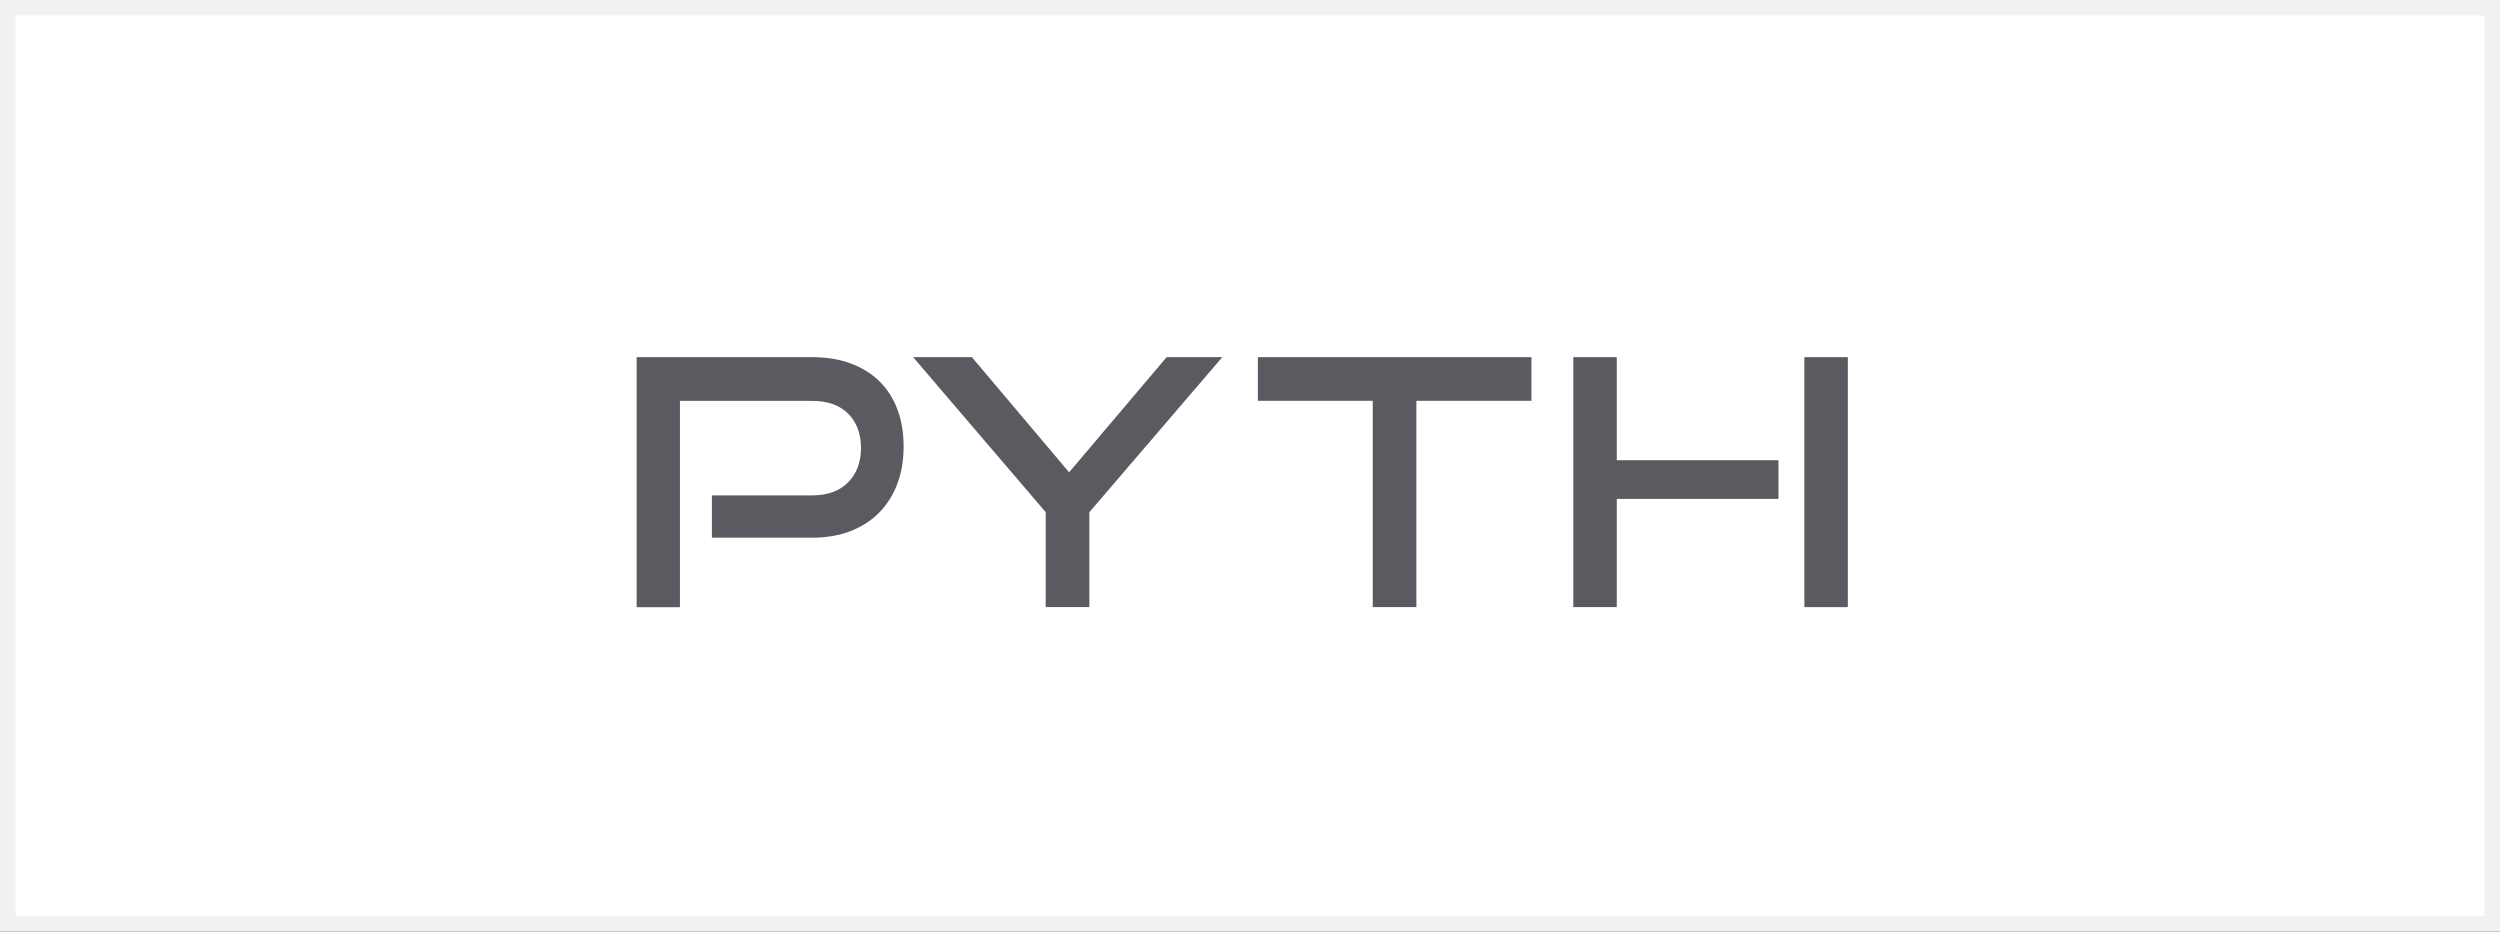
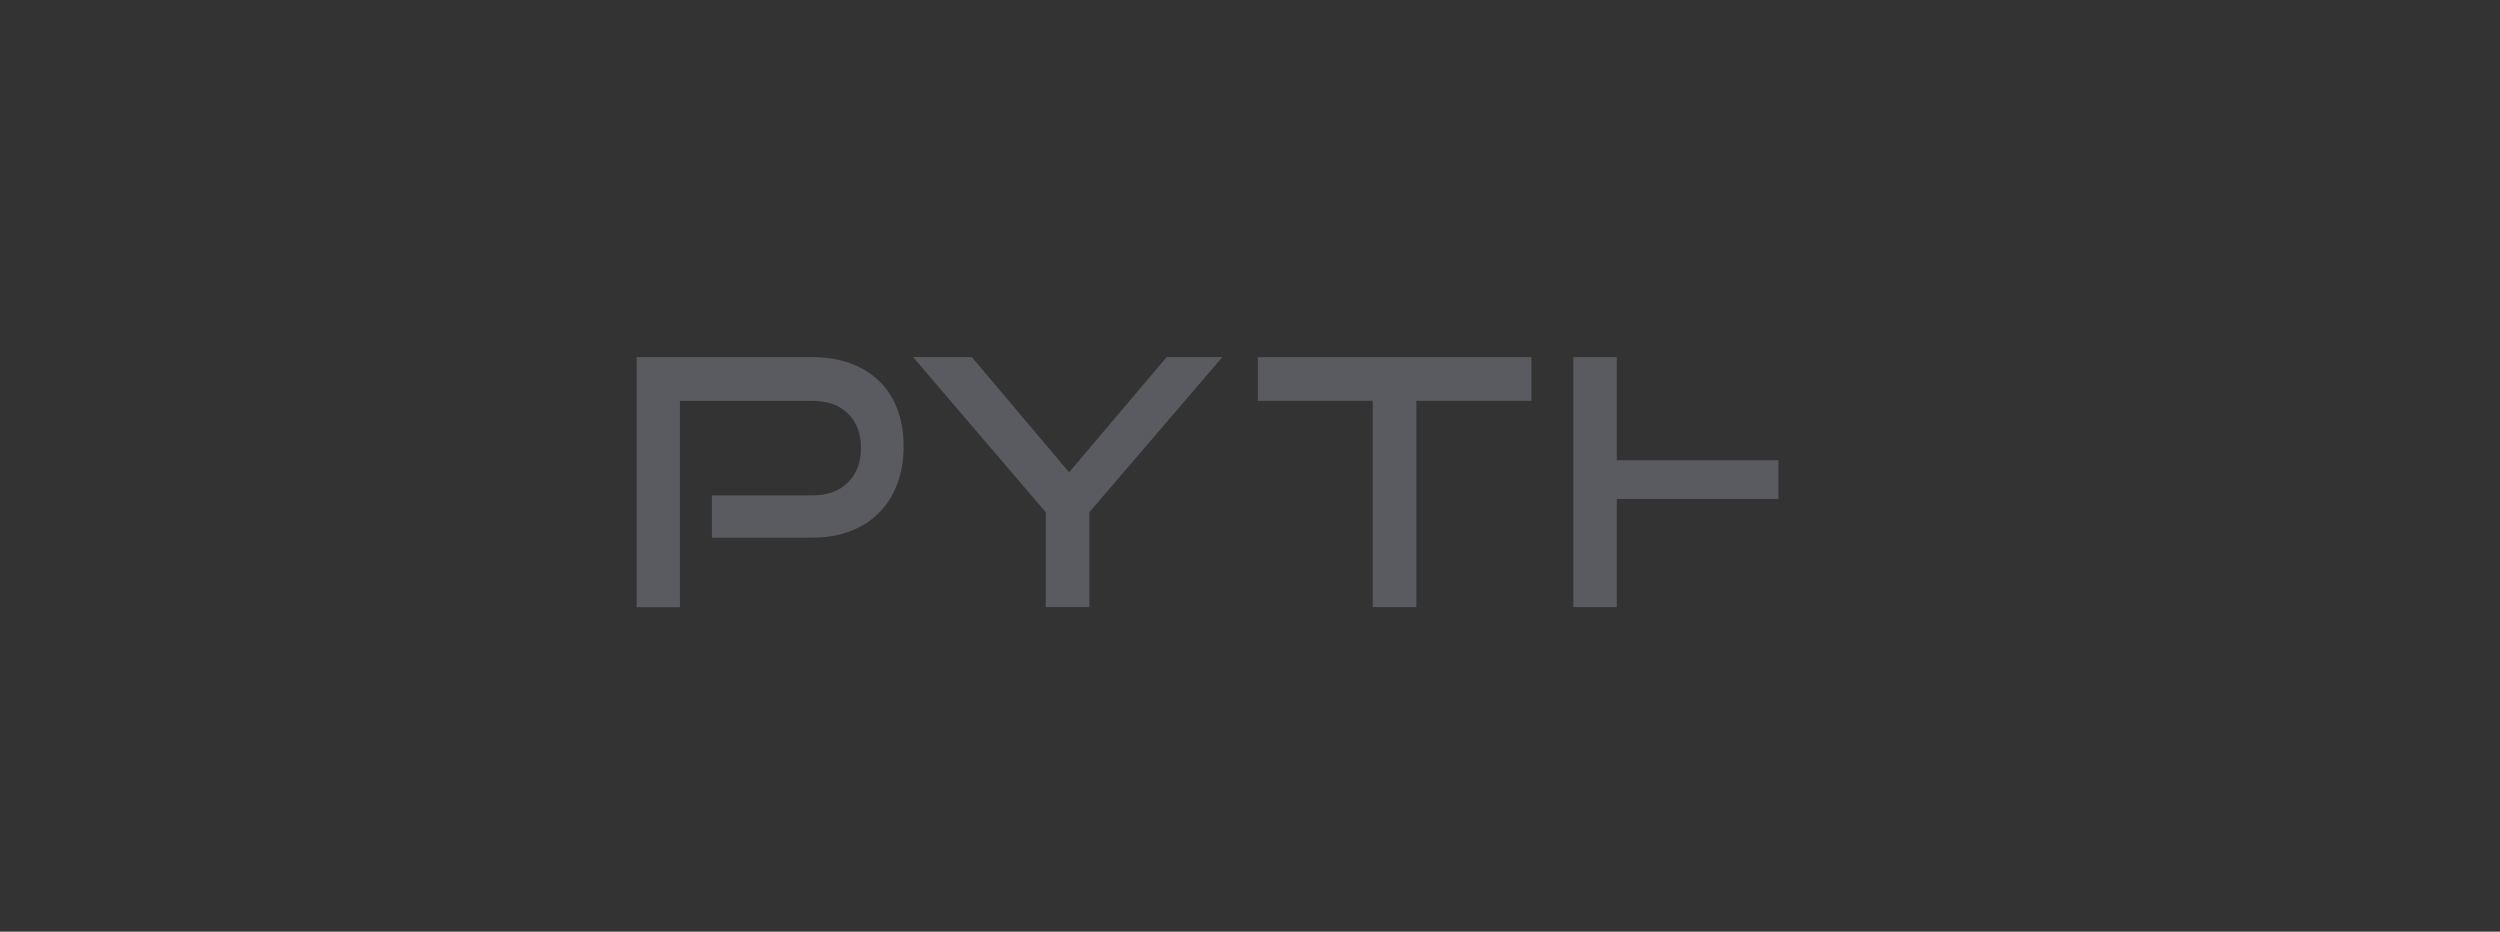
<svg xmlns="http://www.w3.org/2000/svg" width="161" height="60" viewBox="0 0 161 60" fill="none">
  <rect x="0" y="0" width="161" height="60" fill="#333333" stroke="none" />
-   <rect x="0.5" y="0.5" width="160" height="59" fill="white" stroke="#F1F1F1" />
  <path d="M45.845 34.626V31.903H52.306C53.293 31.903 54.064 31.623 54.617 31.062C55.17 30.502 55.447 29.762 55.447 28.849C55.447 27.935 55.17 27.182 54.617 26.636C54.064 26.09 53.293 25.817 52.306 25.817H43.788V39.102H41V23.001H52.306C53.235 23.001 54.064 23.137 54.795 23.41C55.525 23.683 56.141 24.067 56.643 24.562C57.145 25.058 57.529 25.658 57.794 26.366C58.06 27.074 58.193 27.871 58.193 28.758C58.193 29.644 58.06 30.421 57.794 31.139C57.529 31.854 57.145 32.471 56.643 32.988C56.141 33.505 55.526 33.907 54.795 34.195C54.066 34.482 53.235 34.626 52.306 34.626H45.845Z" fill="#5A5B60" />
  <path d="M67.344 39.097V32.986L58.805 23H62.588L68.85 30.417L75.132 23H78.717L70.154 32.986V39.097H67.344Z" fill="#5A5B60" />
  <path d="M88.405 39.097V25.812H81.006V23H98.625V25.812H91.215V39.097H88.405Z" fill="#5A5B60" />
-   <path d="M116.201 23H119V39.098H116.201V23Z" fill="#5A5B60" />
  <path d="M104.12 39.097V32.13H114.533V29.638H104.12V23H101.321V39.097H104.12Z" fill="#5A5B60" />
</svg>